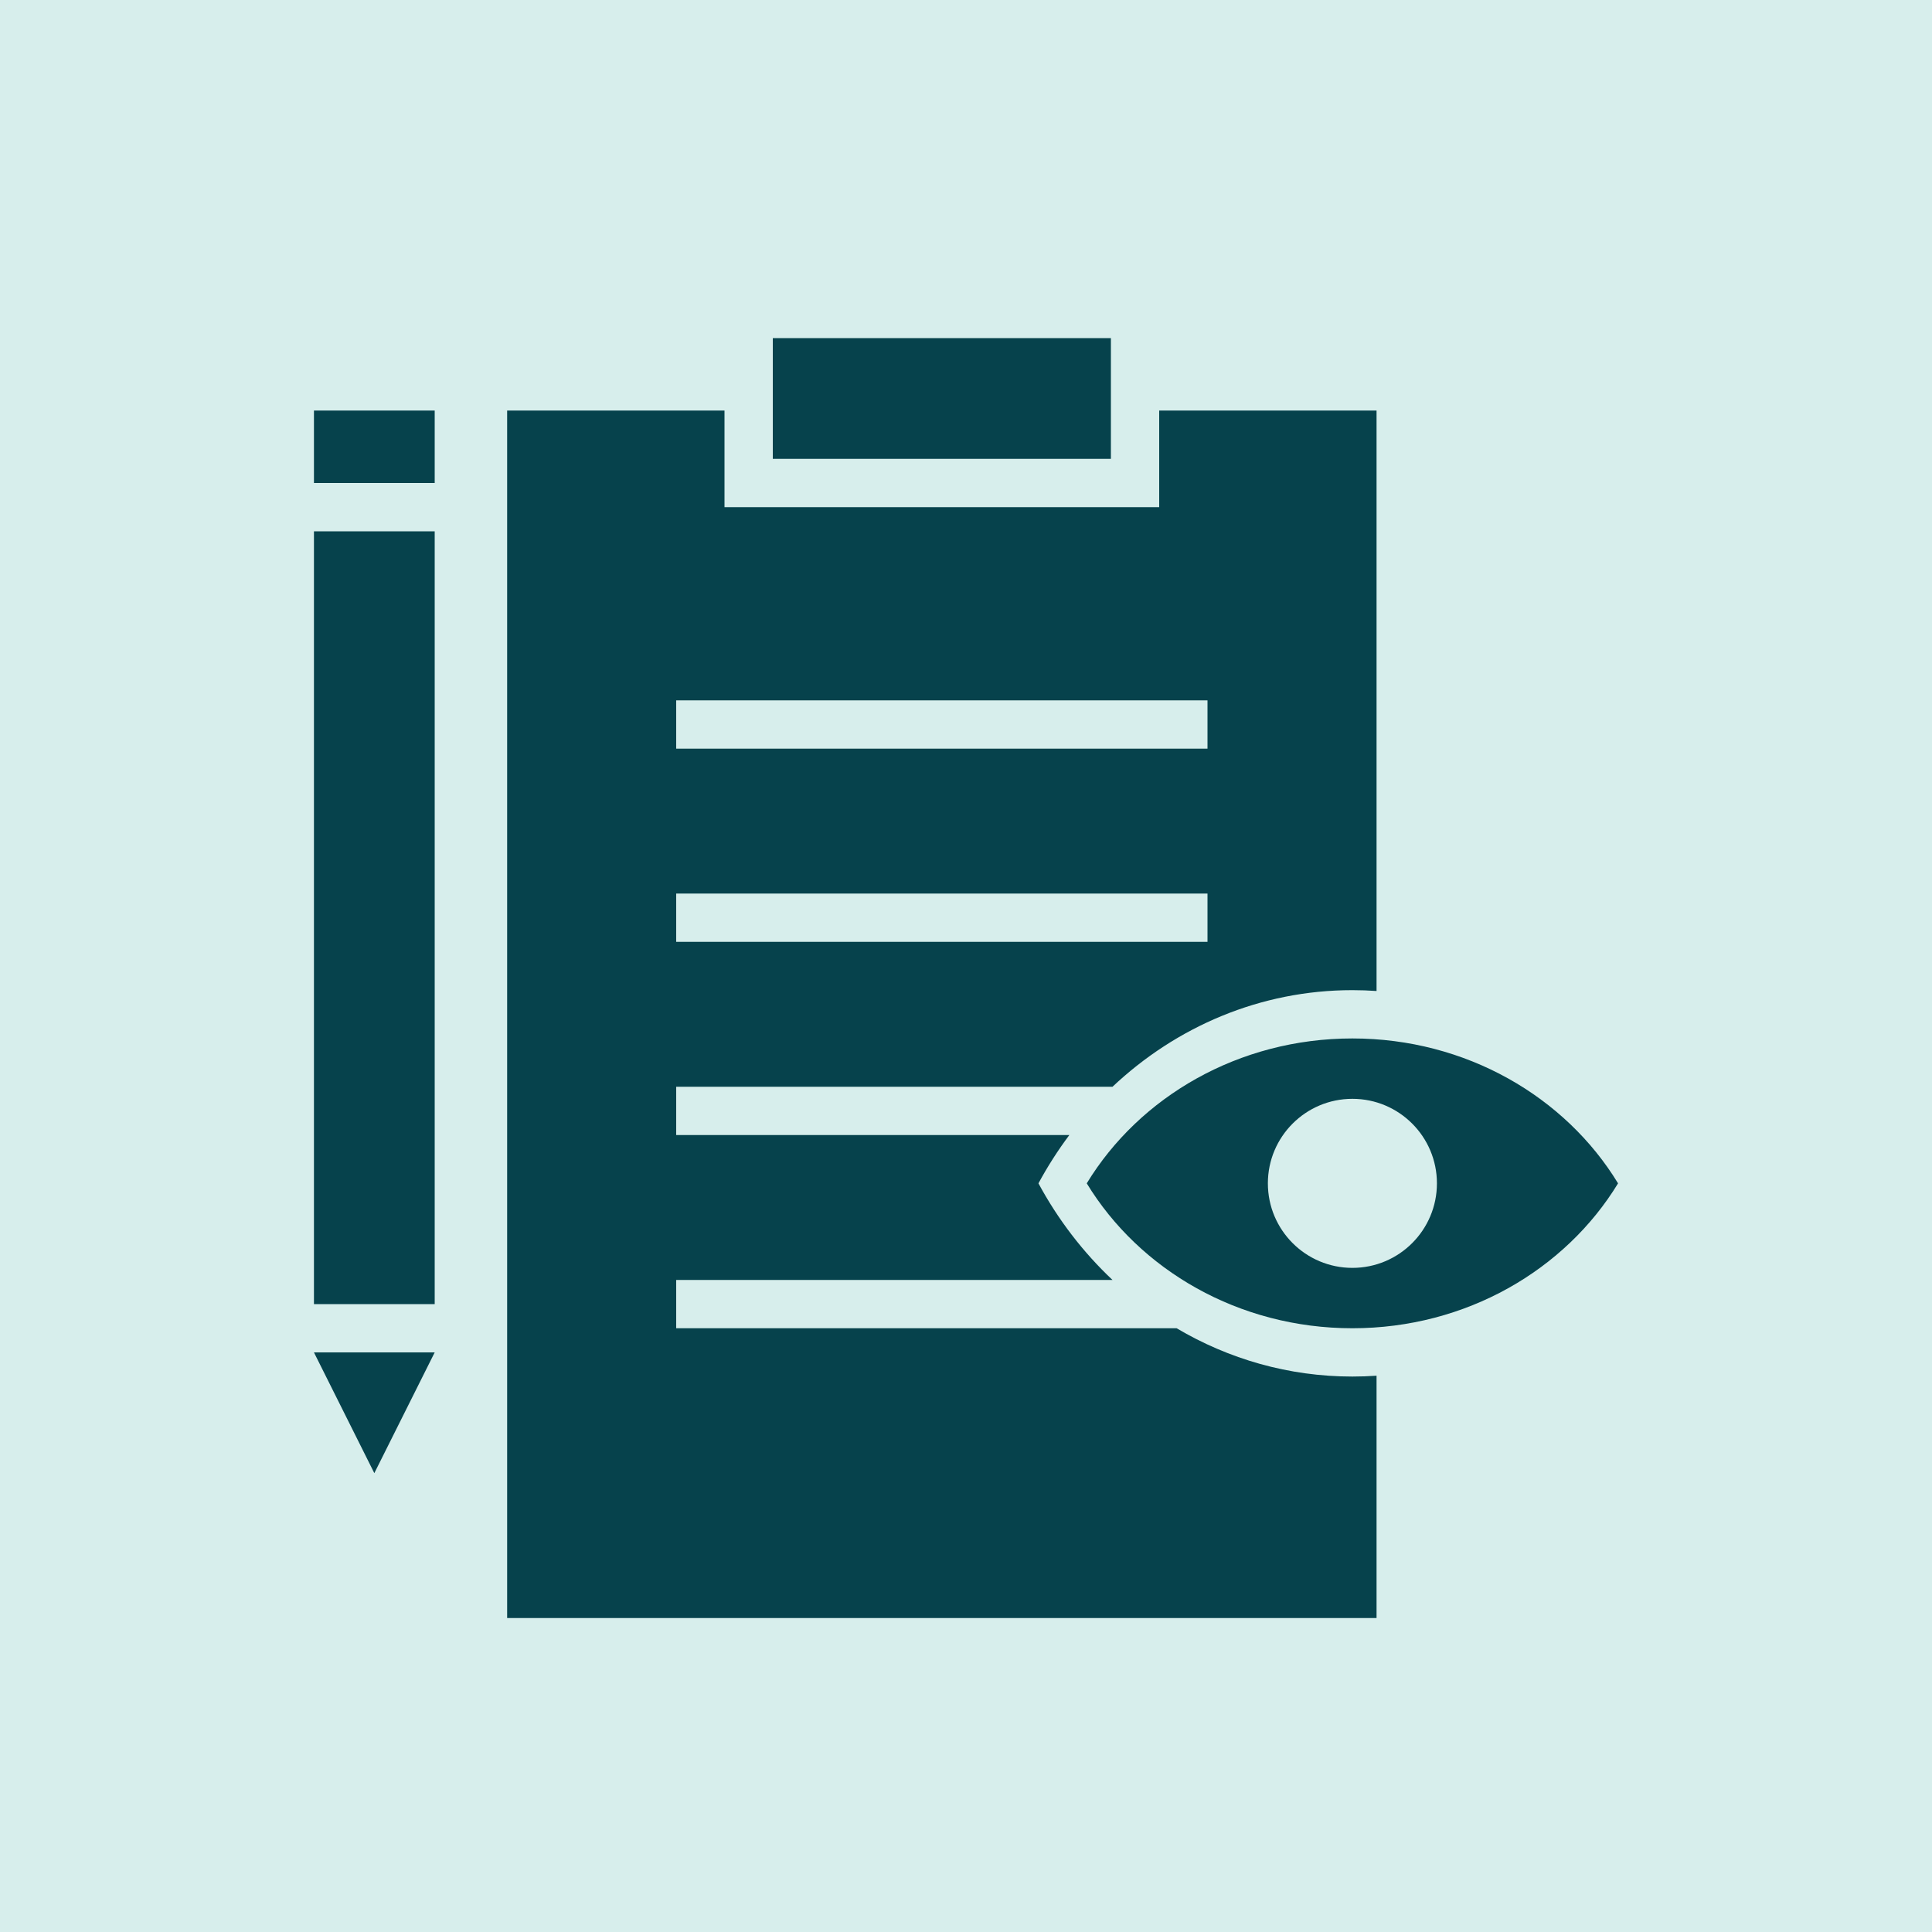
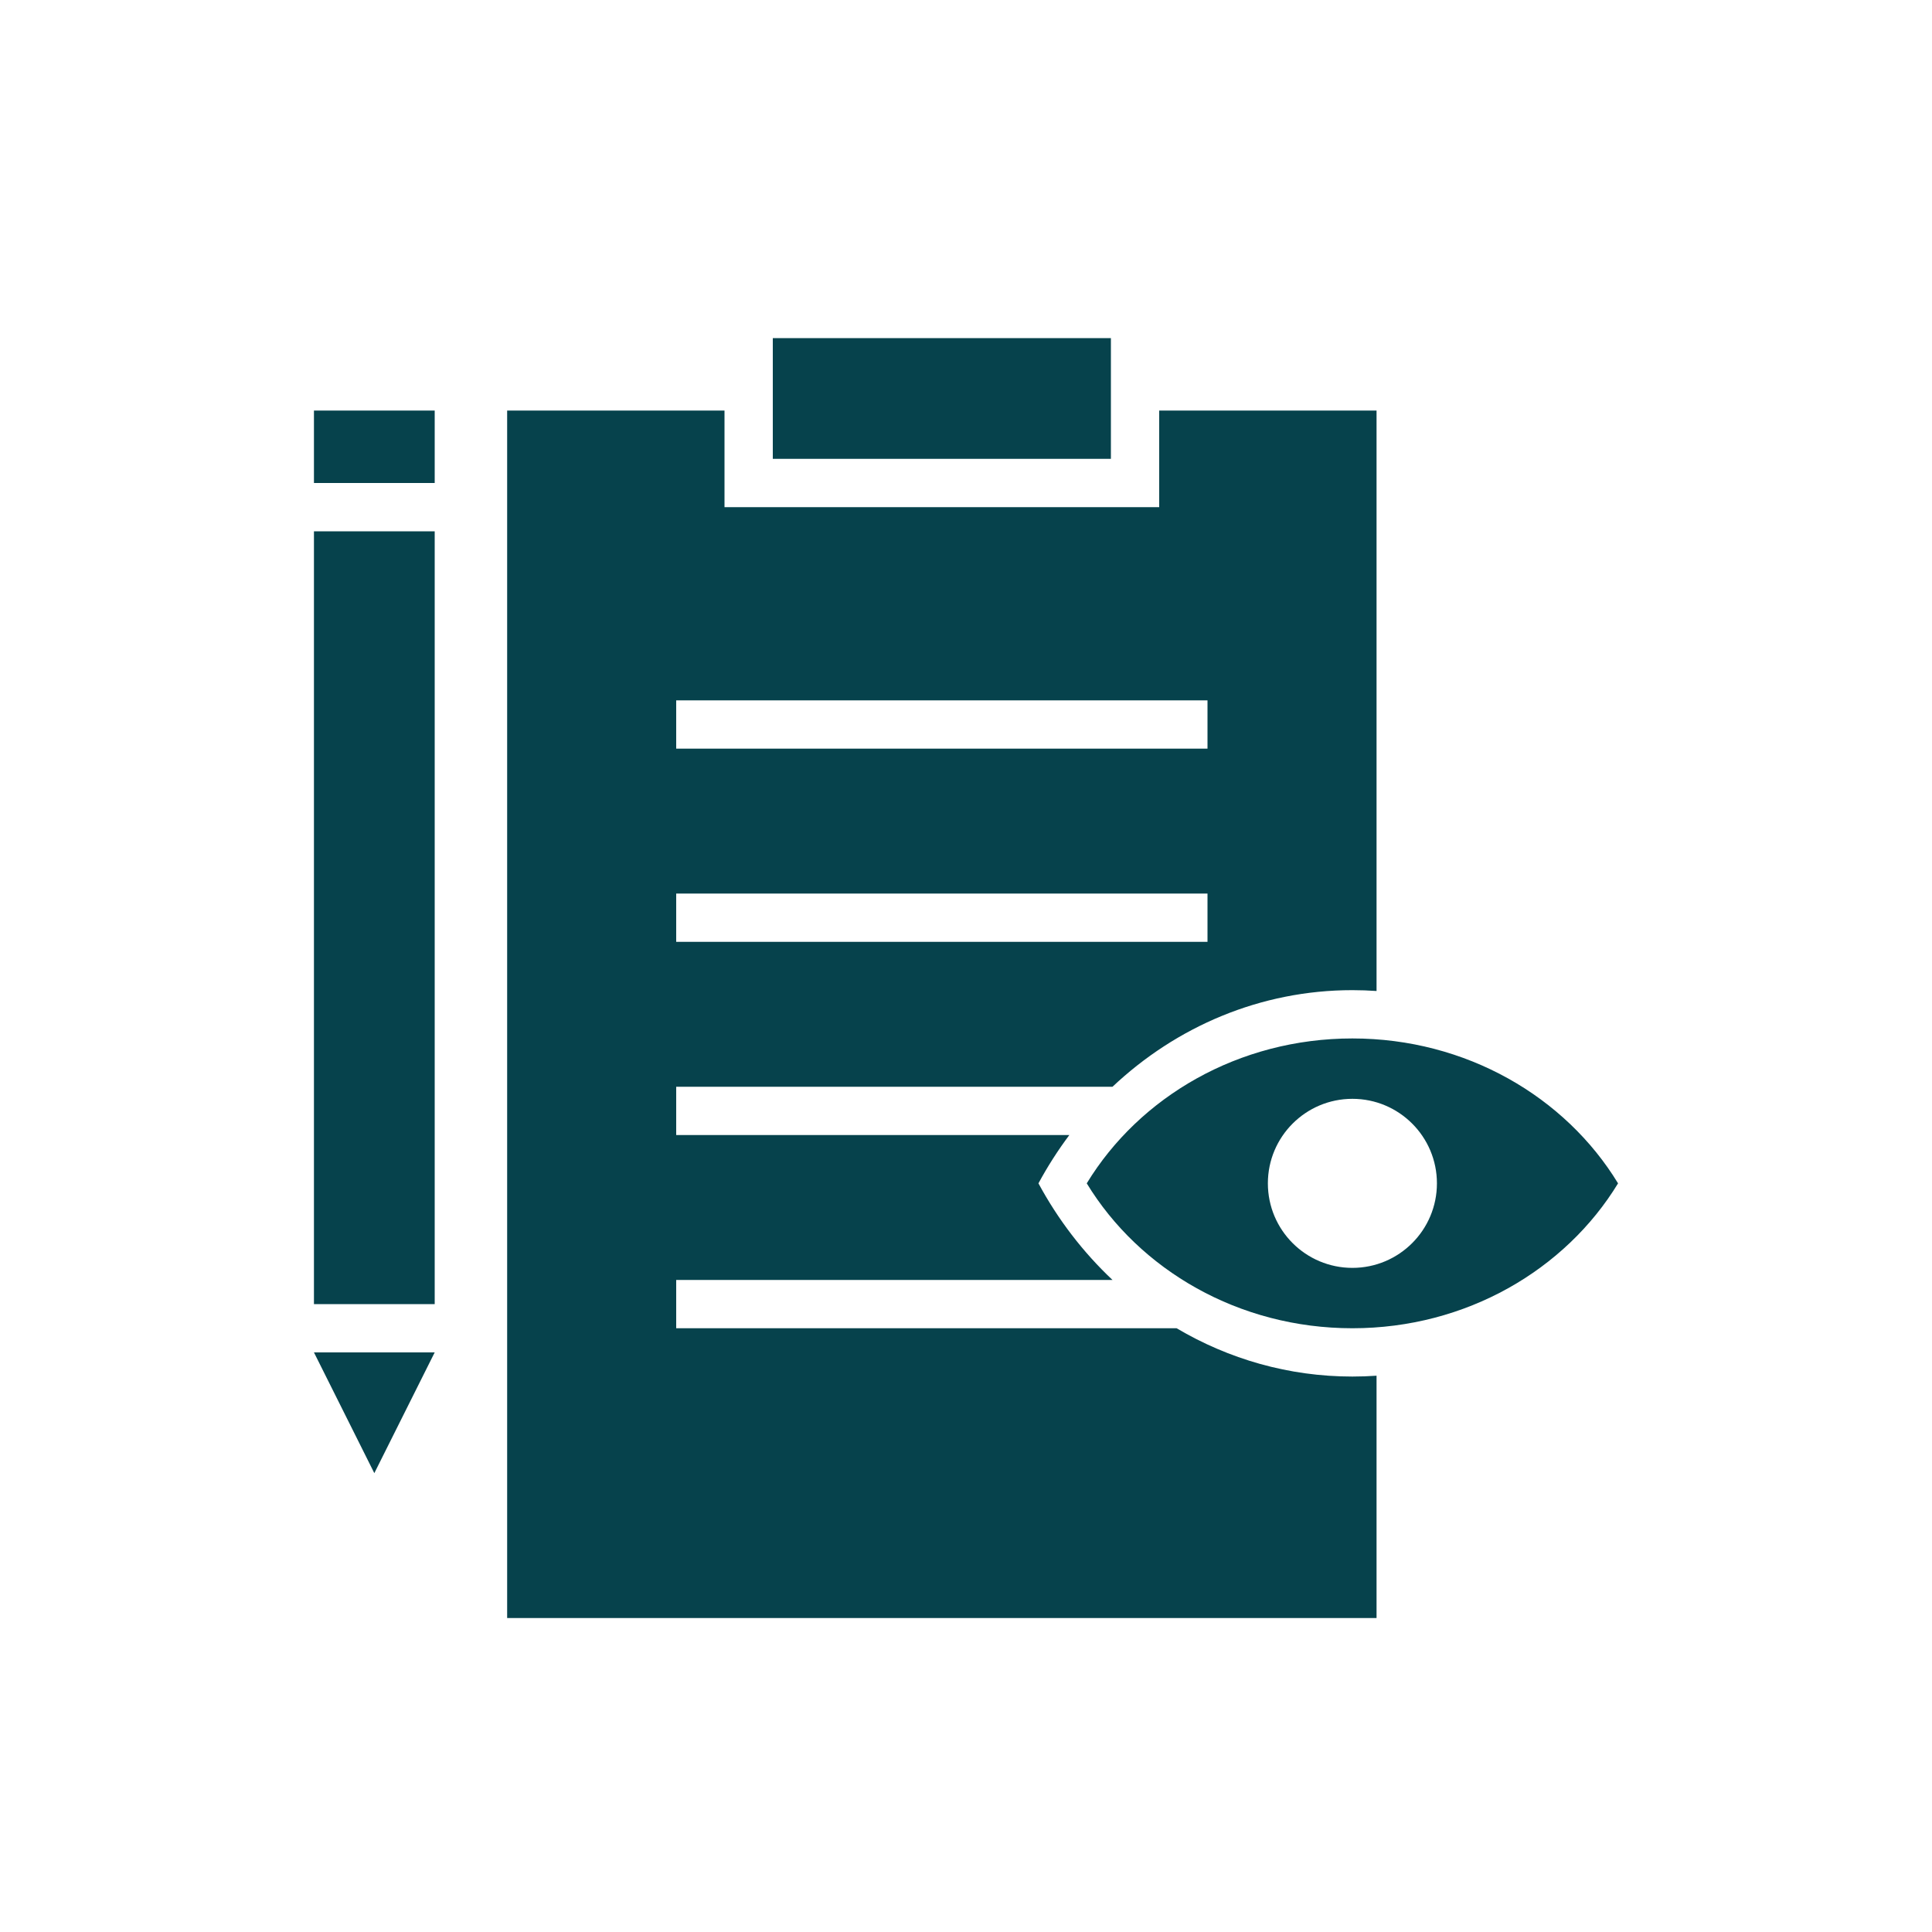
<svg xmlns="http://www.w3.org/2000/svg" width="80" height="80" viewBox="0 0 80 80" fill="none">
-   <rect width="80" height="80" fill="#D7EEEC" />
-   <path fill-rule="evenodd" clip-rule="evenodd" d="M46 14H32V19H46V14ZM18 17H13V20H18V17ZM13 22H18V54H13V22ZM13 56L15.5 61L18 56H13ZM30 17H21V67H57V56.965C56.67 56.988 56.336 57 56 57C53.358 57 50.876 56.274 48.721 55H28V53H46.066C44.851 51.856 43.812 50.505 43 49C43.379 48.298 43.807 47.63 44.279 47H28V45H46.066C48.708 42.511 52.188 41 56 41C56.336 41 56.67 41.012 57 41.035V17H48V21H30V17ZM50 31H28V29H50V31ZM50 39H28V37H50V39ZM56 43C51.291 43 47.183 45.415 45 49C47.183 52.584 51.291 55 56 55C60.709 55 64.817 52.584 67 49C64.817 45.415 60.709 43 56 43ZM56 52.5C57.933 52.5 59.5 50.933 59.5 49C59.5 47.067 57.933 45.5 56 45.5C54.067 45.5 52.5 47.067 52.5 49C52.5 50.933 54.067 52.5 56 52.5Z" fill="#06424C" />
+   <path fill-rule="evenodd" clip-rule="evenodd" d="M46 14H32V19H46V14ZM18 17H13V20H18V17ZM13 22H18V54H13V22M13 56L15.5 61L18 56H13ZM30 17H21V67H57V56.965C56.67 56.988 56.336 57 56 57C53.358 57 50.876 56.274 48.721 55H28V53H46.066C44.851 51.856 43.812 50.505 43 49C43.379 48.298 43.807 47.63 44.279 47H28V45H46.066C48.708 42.511 52.188 41 56 41C56.336 41 56.67 41.012 57 41.035V17H48V21H30V17ZM50 31H28V29H50V31ZM50 39H28V37H50V39ZM56 43C51.291 43 47.183 45.415 45 49C47.183 52.584 51.291 55 56 55C60.709 55 64.817 52.584 67 49C64.817 45.415 60.709 43 56 43ZM56 52.5C57.933 52.5 59.5 50.933 59.5 49C59.5 47.067 57.933 45.5 56 45.5C54.067 45.5 52.5 47.067 52.5 49C52.5 50.933 54.067 52.5 56 52.5Z" fill="#06424C" />
</svg>